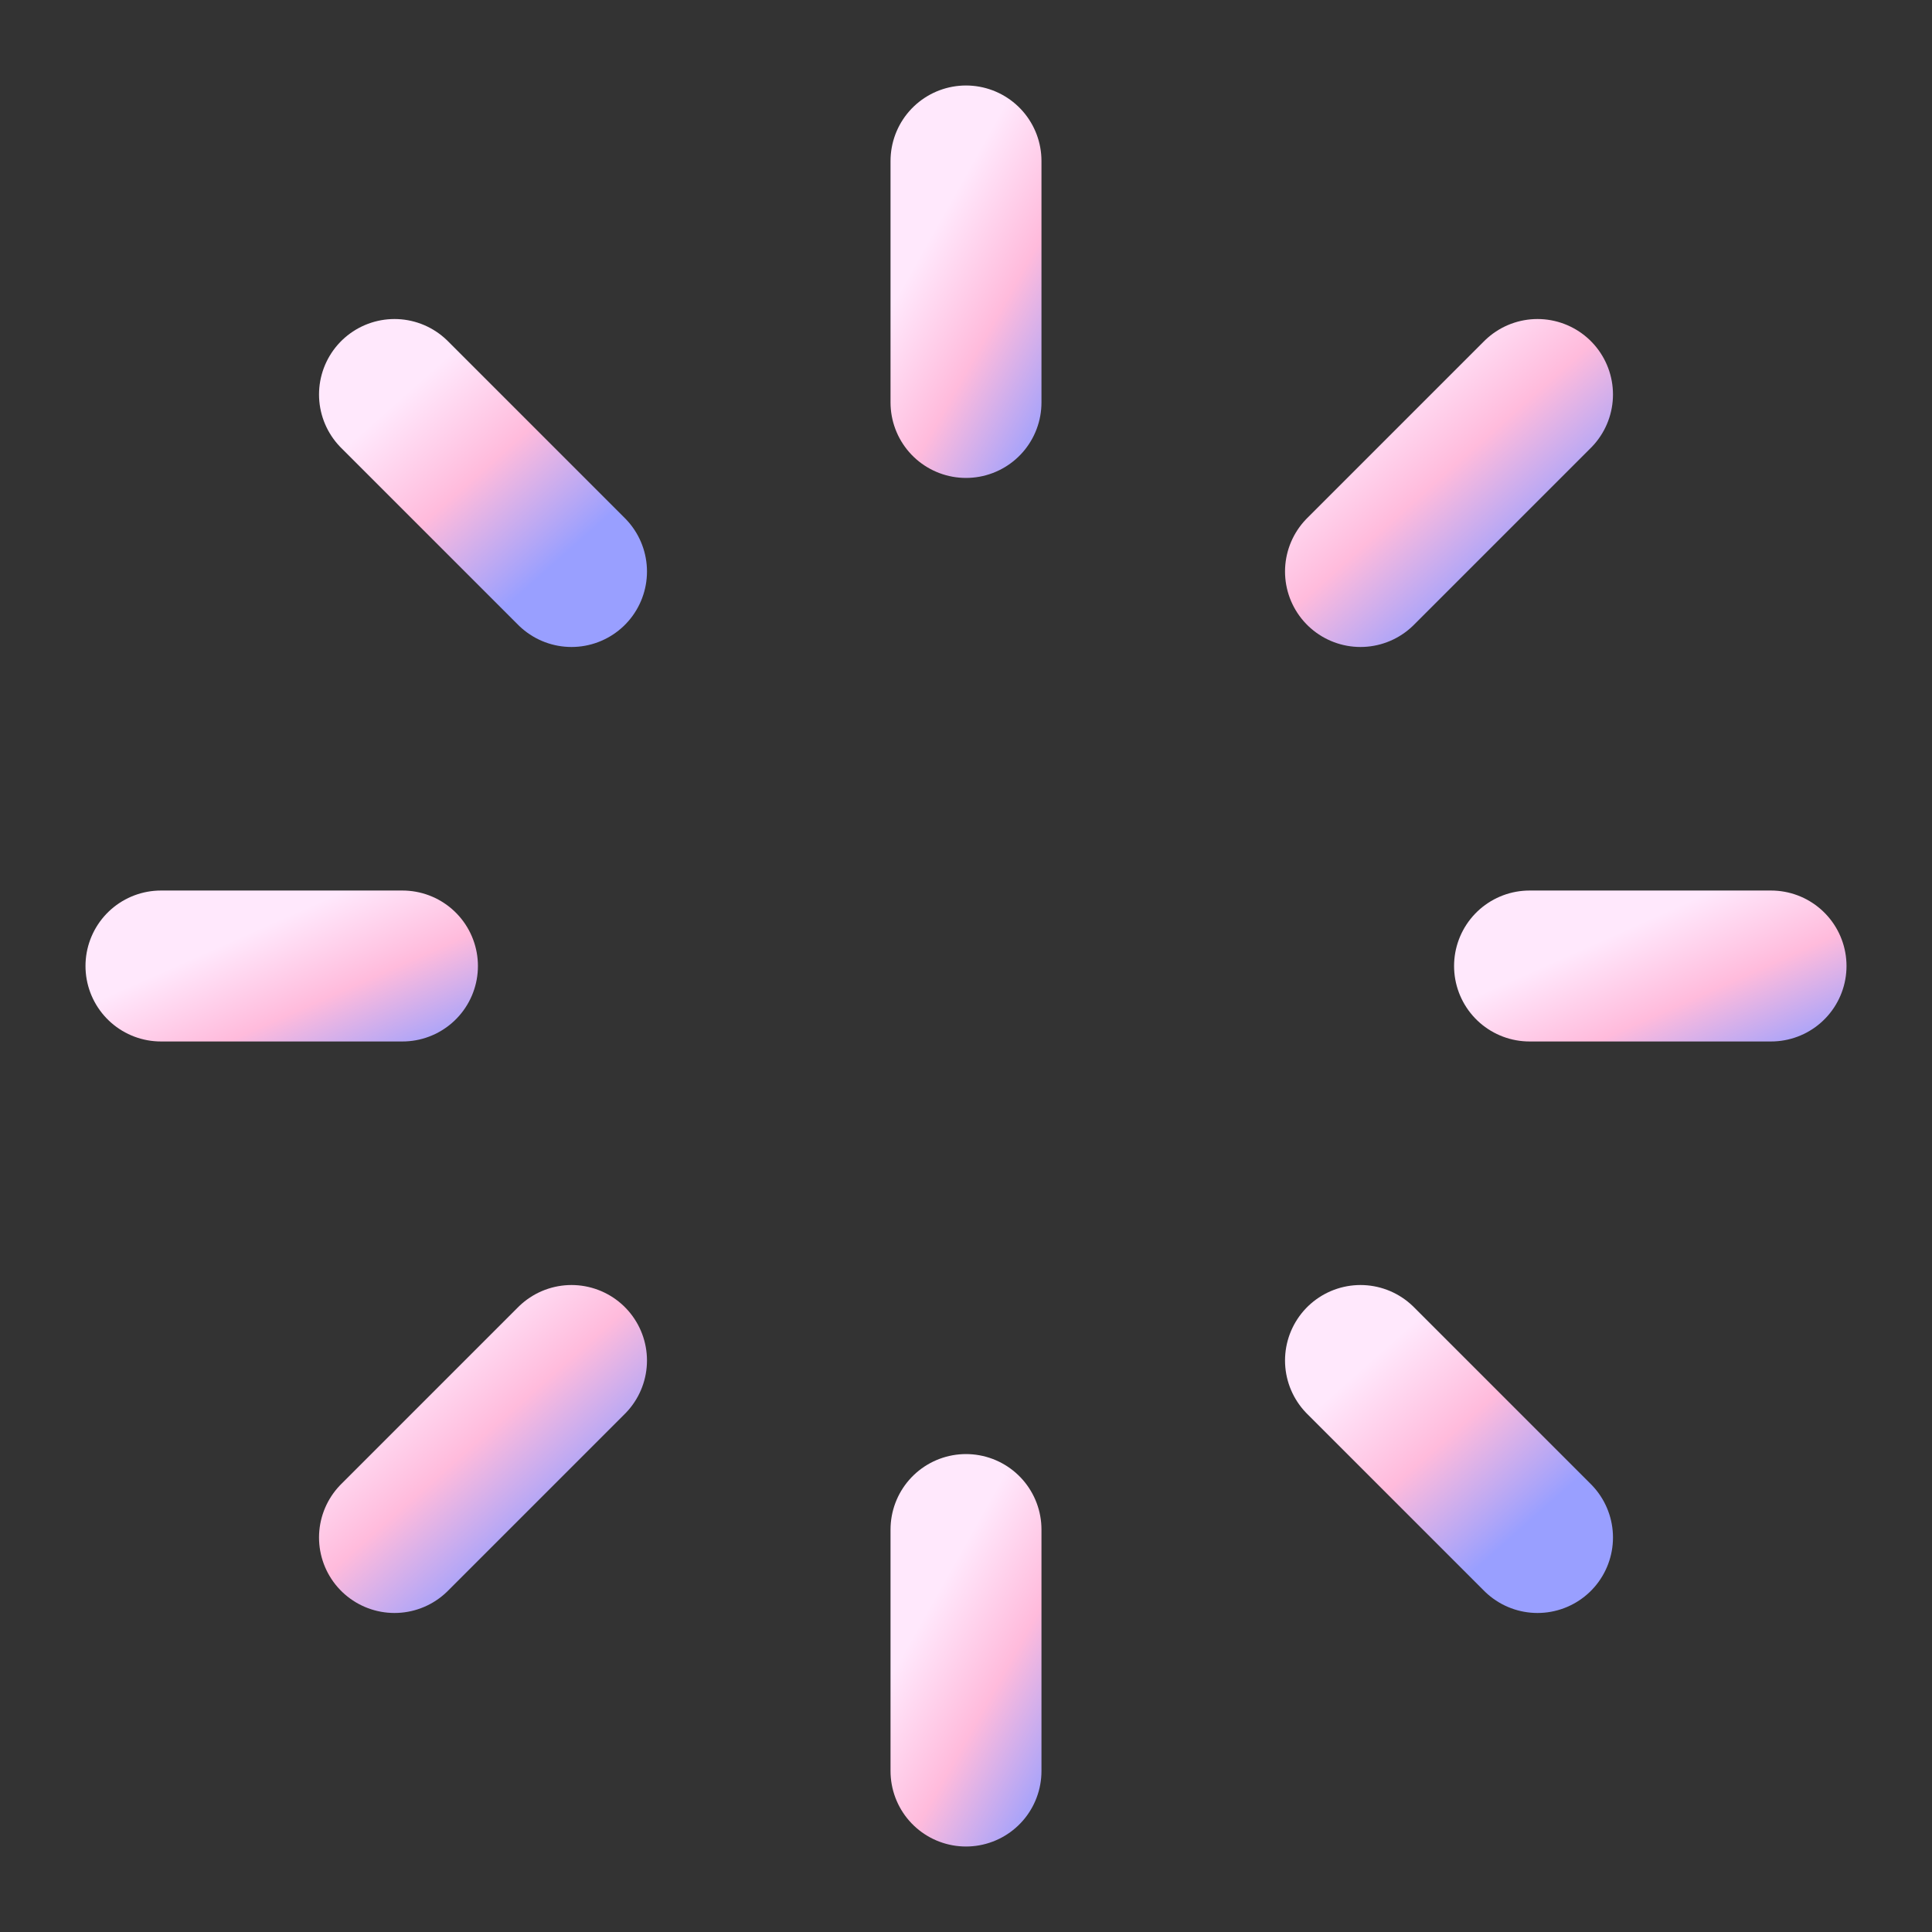
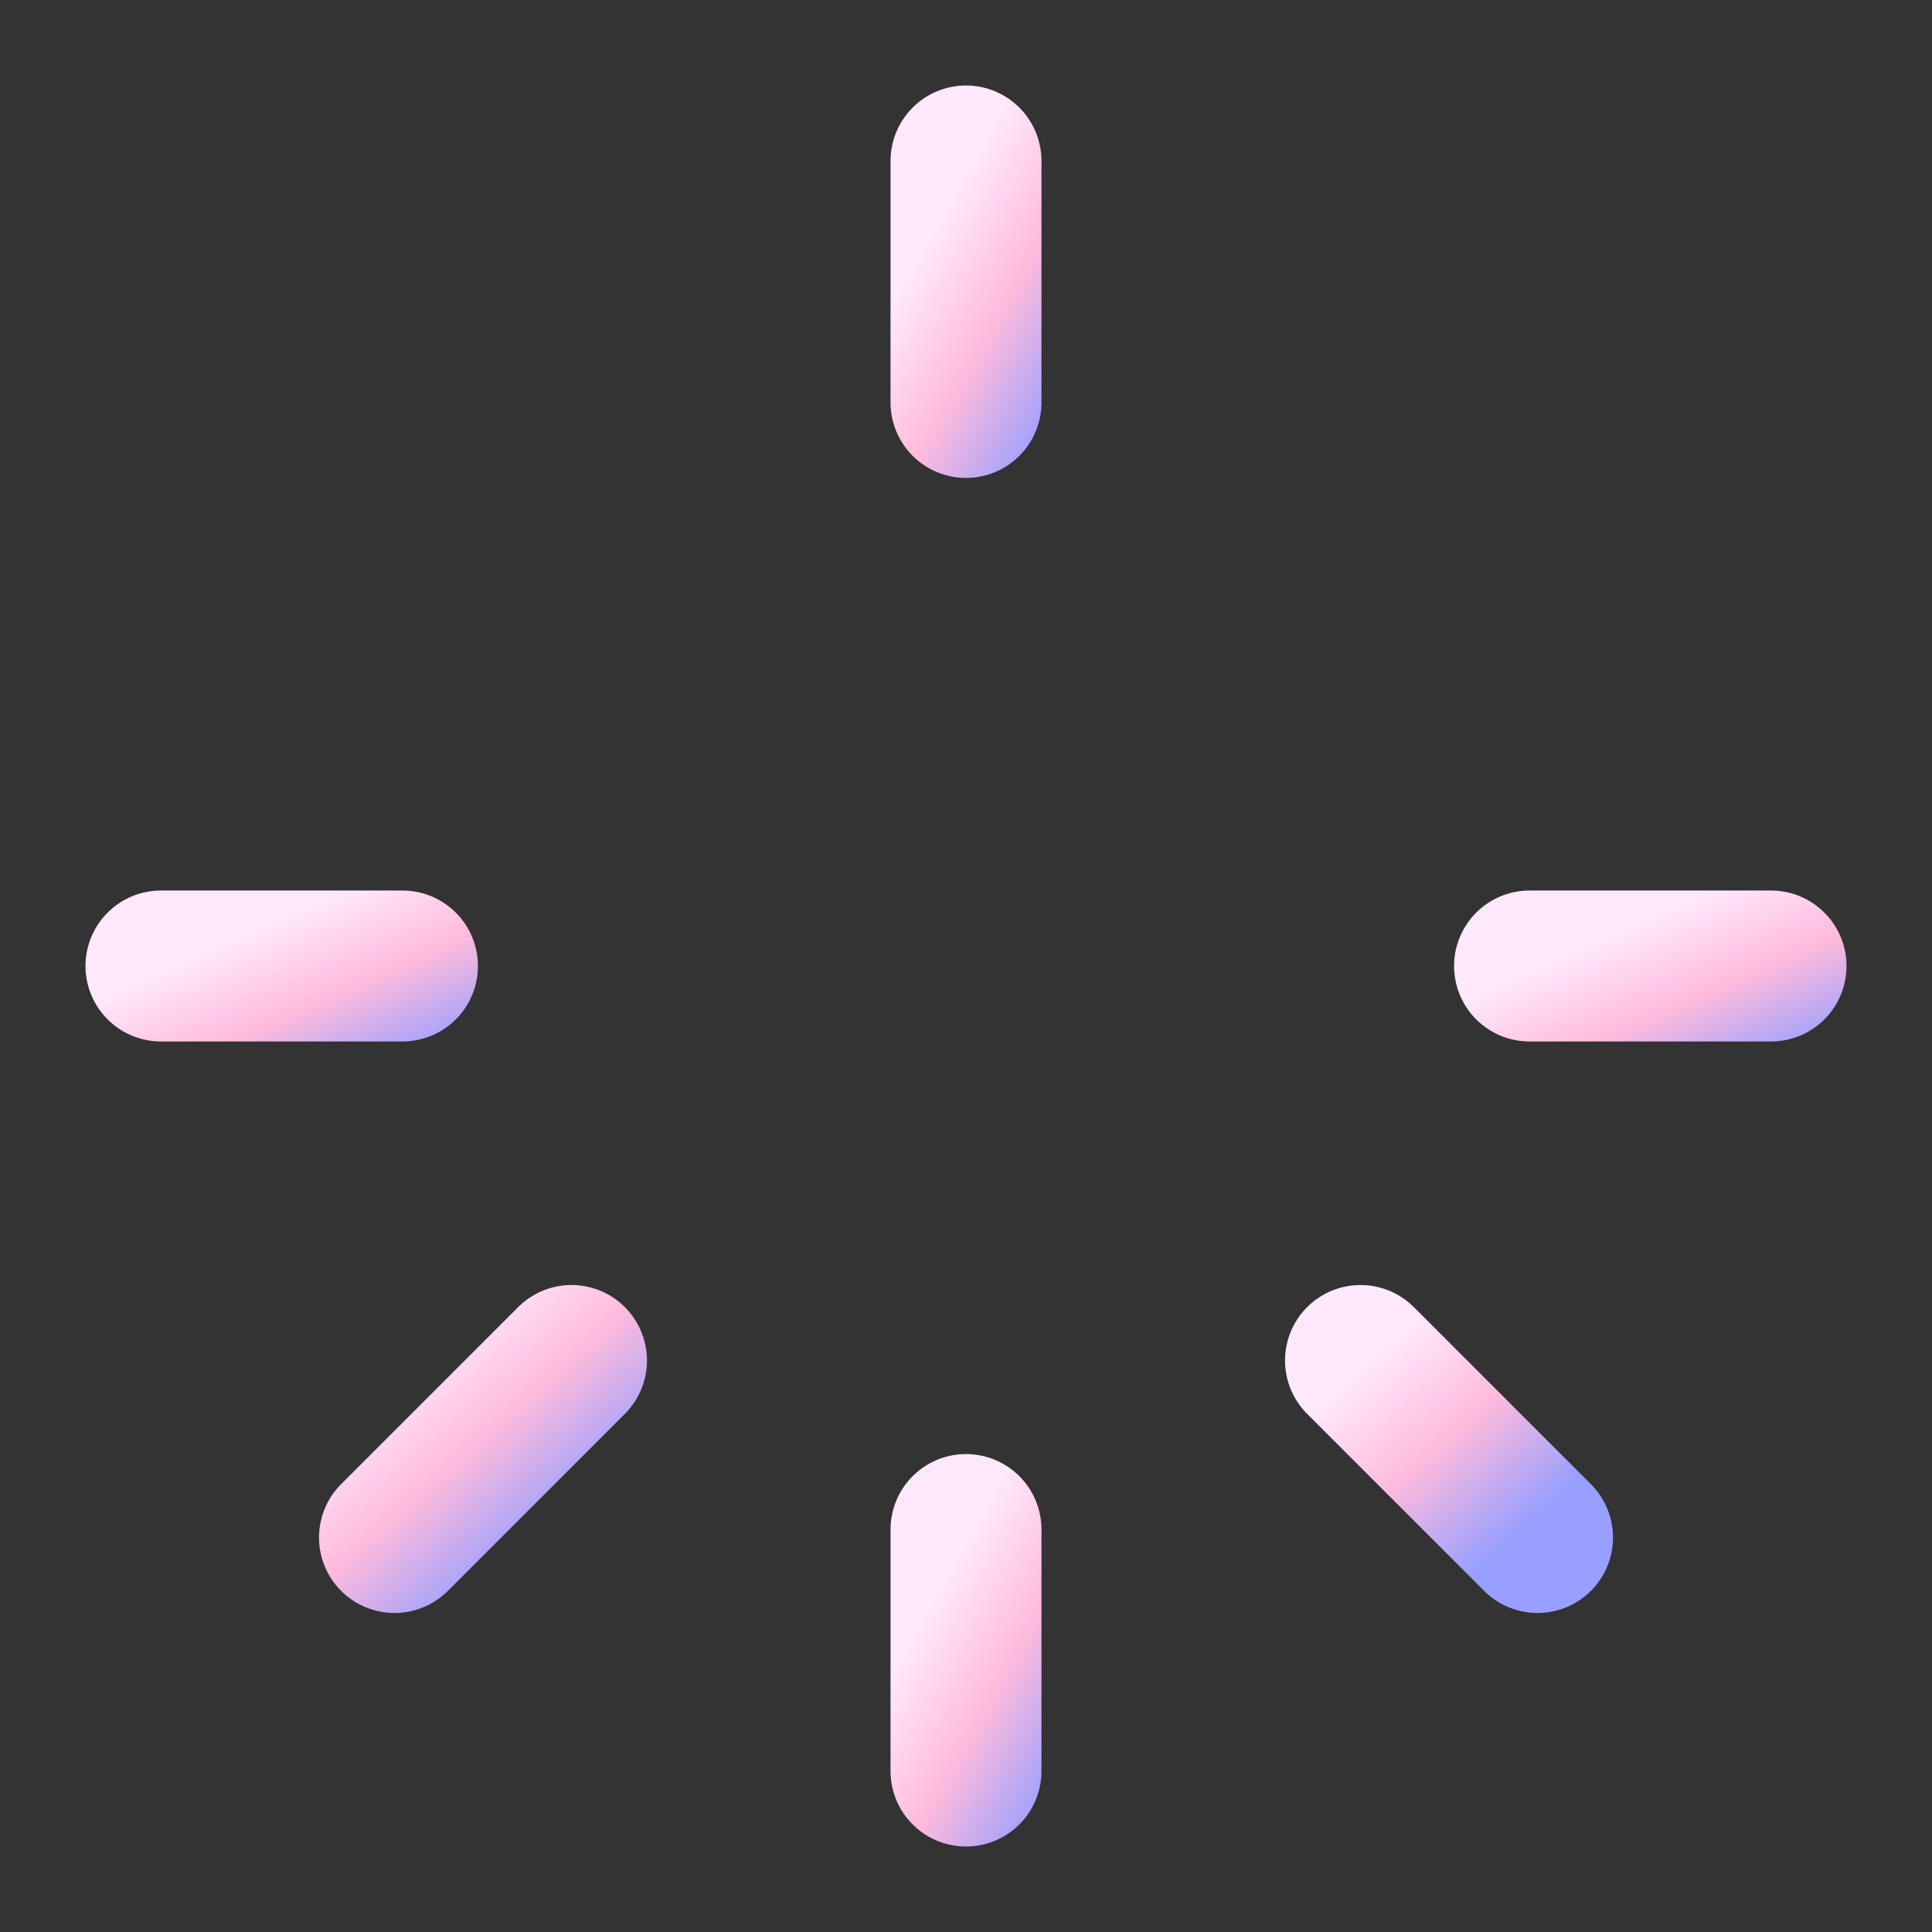
<svg xmlns="http://www.w3.org/2000/svg" width="16" height="16" viewBox="0 0 16 16" fill="none">
  <rect x="0" y="0" width="16" height="16" fill="#333333" stroke="none" />
  <path d="M1.333 8H3.333" stroke="url(#paint0_linear_1735_24607)" stroke-width="1.25" stroke-linecap="round" stroke-linejoin="round" />
  <path d="M12.667 8H14.667" stroke="url(#paint1_linear_1735_24607)" stroke-width="1.25" stroke-linecap="round" stroke-linejoin="round" />
  <path d="M8 14.667V12.667" stroke="url(#paint2_linear_1735_24607)" stroke-width="1.25" stroke-linecap="round" stroke-linejoin="round" />
  <path d="M8 3.333V1.333" stroke="url(#paint3_linear_1735_24607)" stroke-width="1.25" stroke-linecap="round" stroke-linejoin="round" />
  <path d="M12.733 12.733L11.267 11.267" stroke="url(#paint4_linear_1735_24607)" stroke-width="1.25" stroke-linecap="round" stroke-linejoin="round" />
-   <path d="M4.733 4.733L3.267 3.267" stroke="url(#paint5_linear_1735_24607)" stroke-width="1.25" stroke-linecap="round" stroke-linejoin="round" />
-   <path d="M12.733 3.267L11.267 4.733" stroke="url(#paint6_linear_1735_24607)" stroke-width="1.25" stroke-linecap="round" stroke-linejoin="round" />
  <path d="M4.733 11.267L3.267 12.733" stroke="url(#paint7_linear_1735_24607)" stroke-width="1.25" stroke-linecap="round" stroke-linejoin="round" />
  <defs>
    <linearGradient id="paint0_linear_1735_24607" x1="1.633" y1="7.919" x2="2.266" y2="9.345" gradientUnits="userSpaceOnUse">
      <stop stop-color="#FFE8FC" />
      <stop offset="0.479" stop-color="#FFBBDC" />
      <stop offset="1" stop-color="#999FFF" />
    </linearGradient>
    <linearGradient id="paint1_linear_1735_24607" x1="12.967" y1="7.919" x2="13.601" y2="9.345" gradientUnits="userSpaceOnUse">
      <stop stop-color="#FFE8FC" />
      <stop offset="0.479" stop-color="#FFBBDC" />
      <stop offset="1" stop-color="#999FFF" />
    </linearGradient>
    <linearGradient id="paint2_linear_1735_24607" x1="8.15" y1="12.504" x2="9.61" y2="13.326" gradientUnits="userSpaceOnUse">
      <stop stop-color="#FFE8FC" />
      <stop offset="0.479" stop-color="#FFBBDC" />
      <stop offset="1" stop-color="#999FFF" />
    </linearGradient>
    <linearGradient id="paint3_linear_1735_24607" x1="8.15" y1="1.171" x2="9.61" y2="1.992" gradientUnits="userSpaceOnUse">
      <stop stop-color="#FFE8FC" />
      <stop offset="0.479" stop-color="#FFBBDC" />
      <stop offset="1" stop-color="#999FFF" />
    </linearGradient>
    <linearGradient id="paint4_linear_1735_24607" x1="11.487" y1="11.148" x2="12.73" y2="12.547" gradientUnits="userSpaceOnUse">
      <stop stop-color="#FFE8FC" />
      <stop offset="0.479" stop-color="#FFBBDC" />
      <stop offset="1" stop-color="#999FFF" />
    </linearGradient>
    <linearGradient id="paint5_linear_1735_24607" x1="3.487" y1="3.147" x2="4.73" y2="4.547" gradientUnits="userSpaceOnUse">
      <stop stop-color="#FFE8FC" />
      <stop offset="0.479" stop-color="#FFBBDC" />
      <stop offset="1" stop-color="#999FFF" />
    </linearGradient>
    <linearGradient id="paint6_linear_1735_24607" x1="11.487" y1="3.147" x2="12.73" y2="4.547" gradientUnits="userSpaceOnUse">
      <stop stop-color="#FFE8FC" />
      <stop offset="0.479" stop-color="#FFBBDC" />
      <stop offset="1" stop-color="#999FFF" />
    </linearGradient>
    <linearGradient id="paint7_linear_1735_24607" x1="3.487" y1="11.148" x2="4.73" y2="12.547" gradientUnits="userSpaceOnUse">
      <stop stop-color="#FFE8FC" />
      <stop offset="0.479" stop-color="#FFBBDC" />
      <stop offset="1" stop-color="#999FFF" />
    </linearGradient>
  </defs>
</svg>